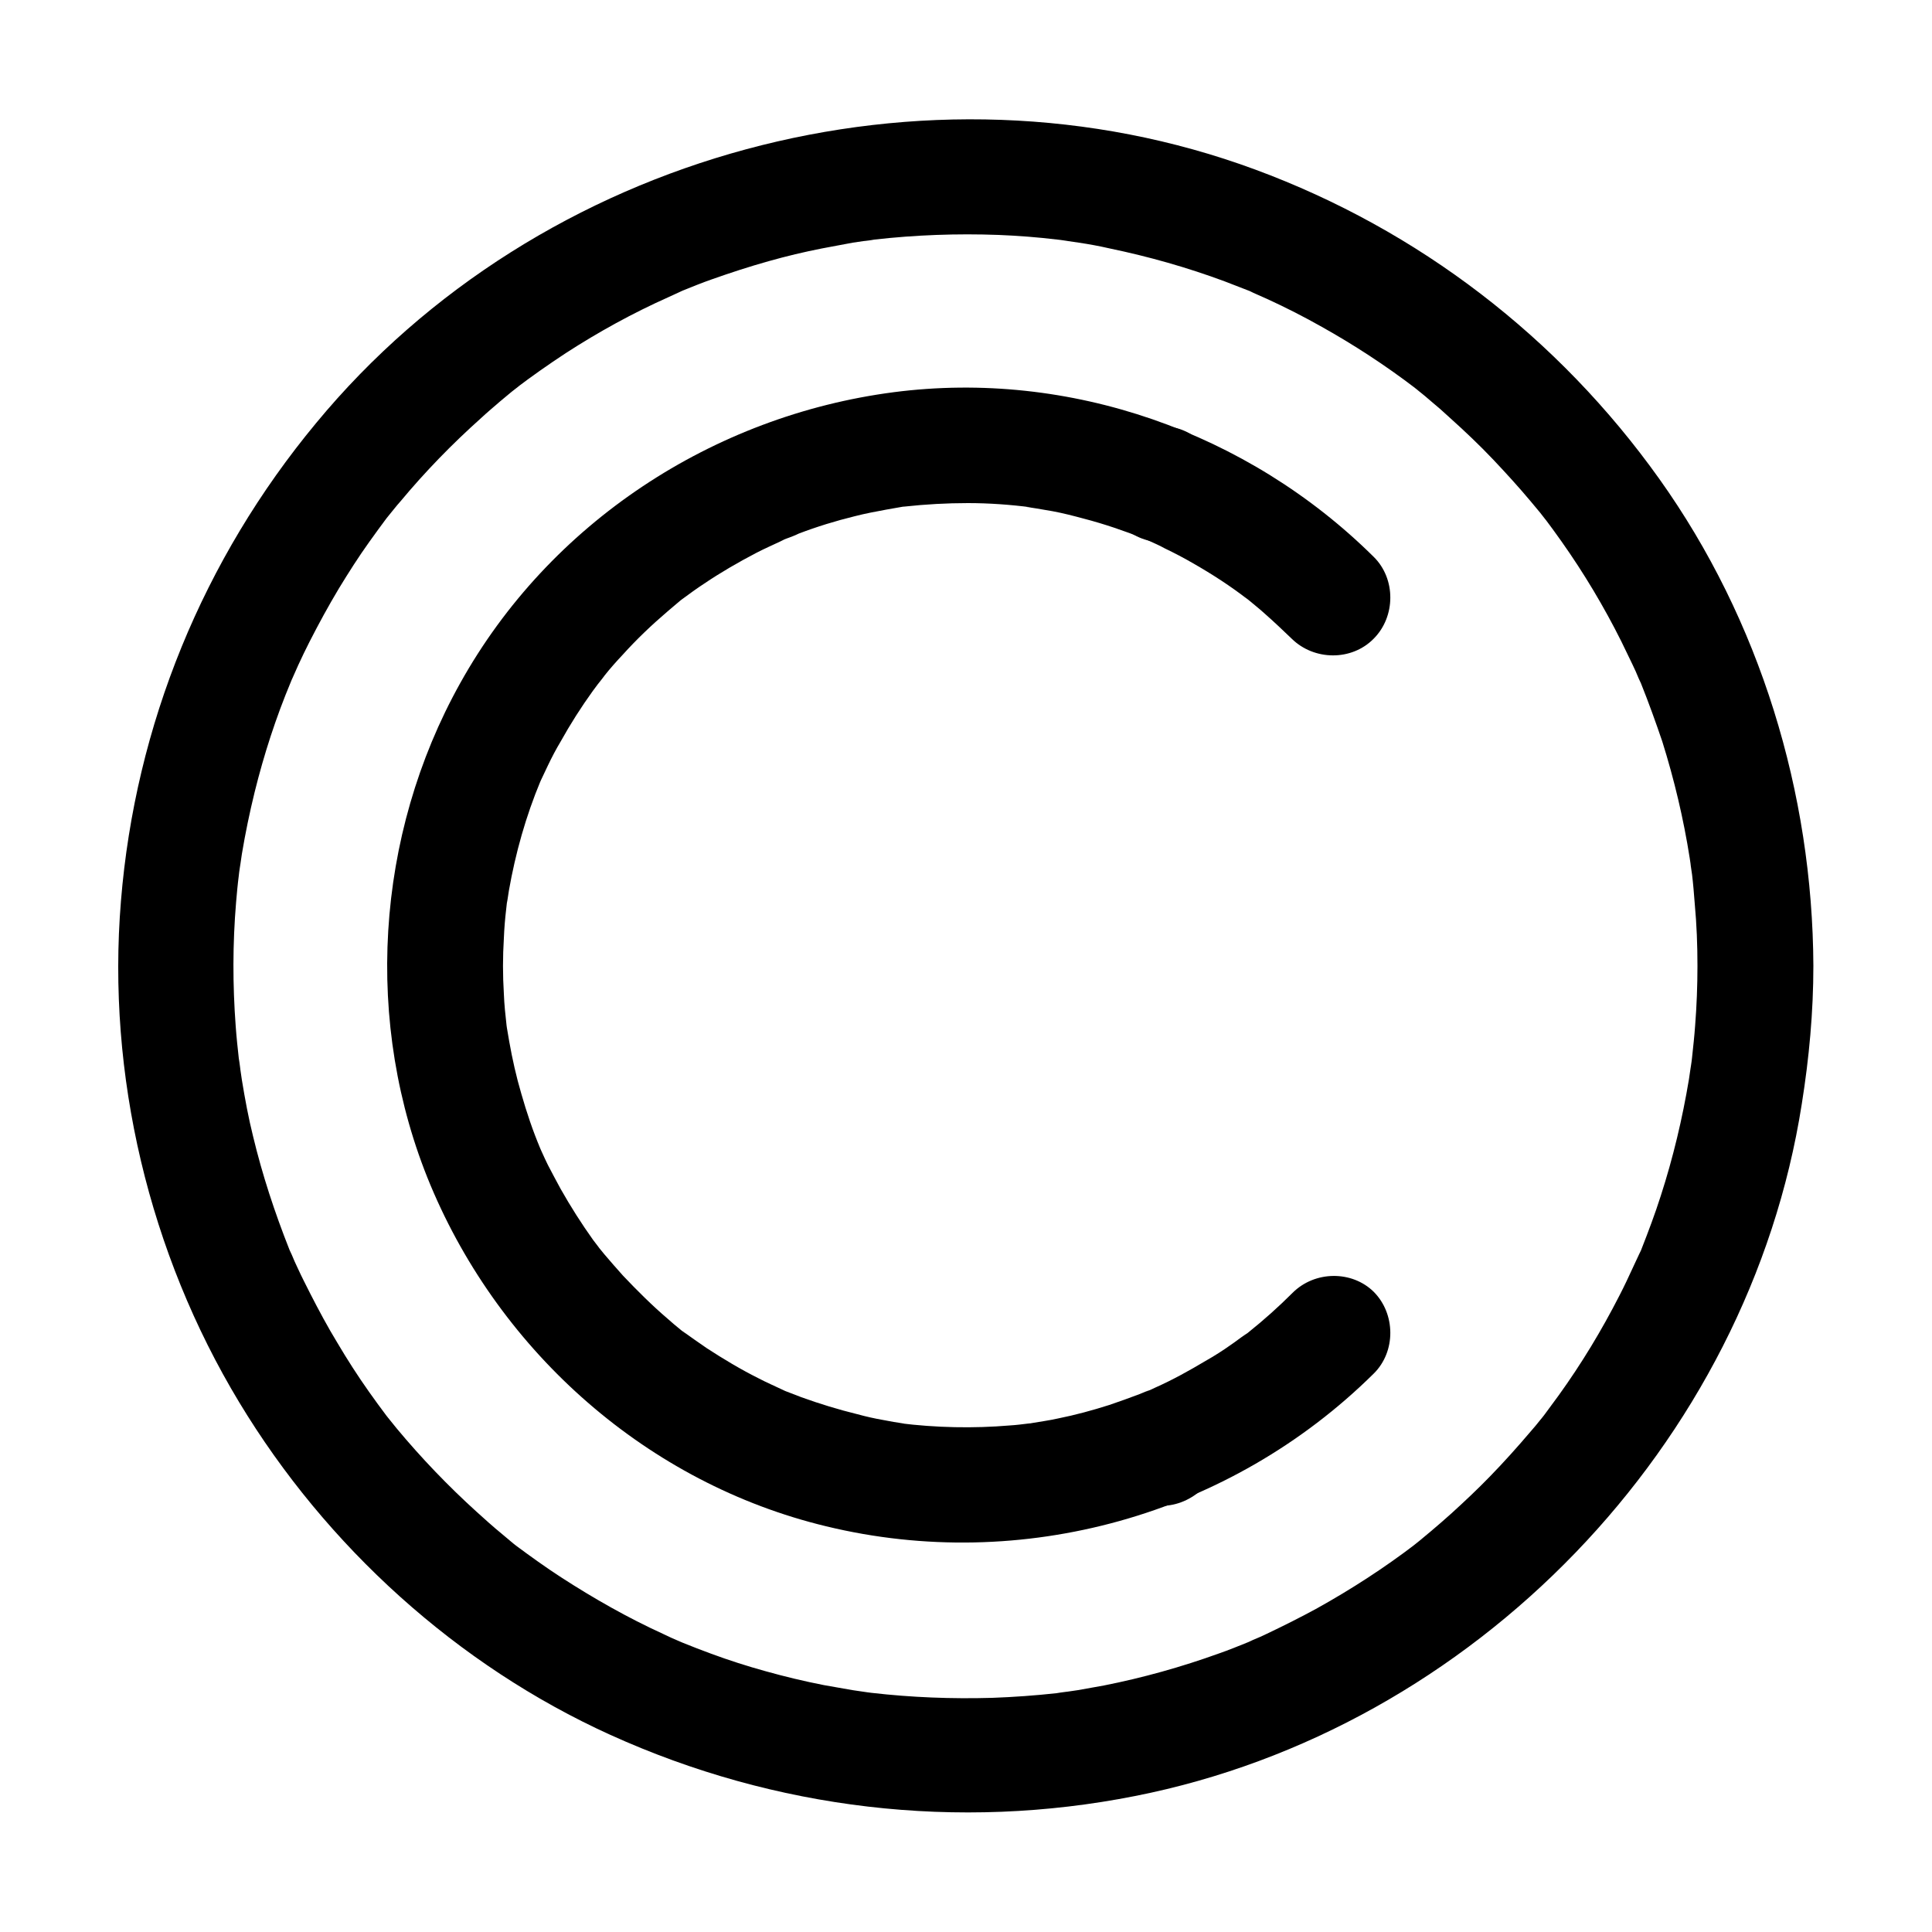
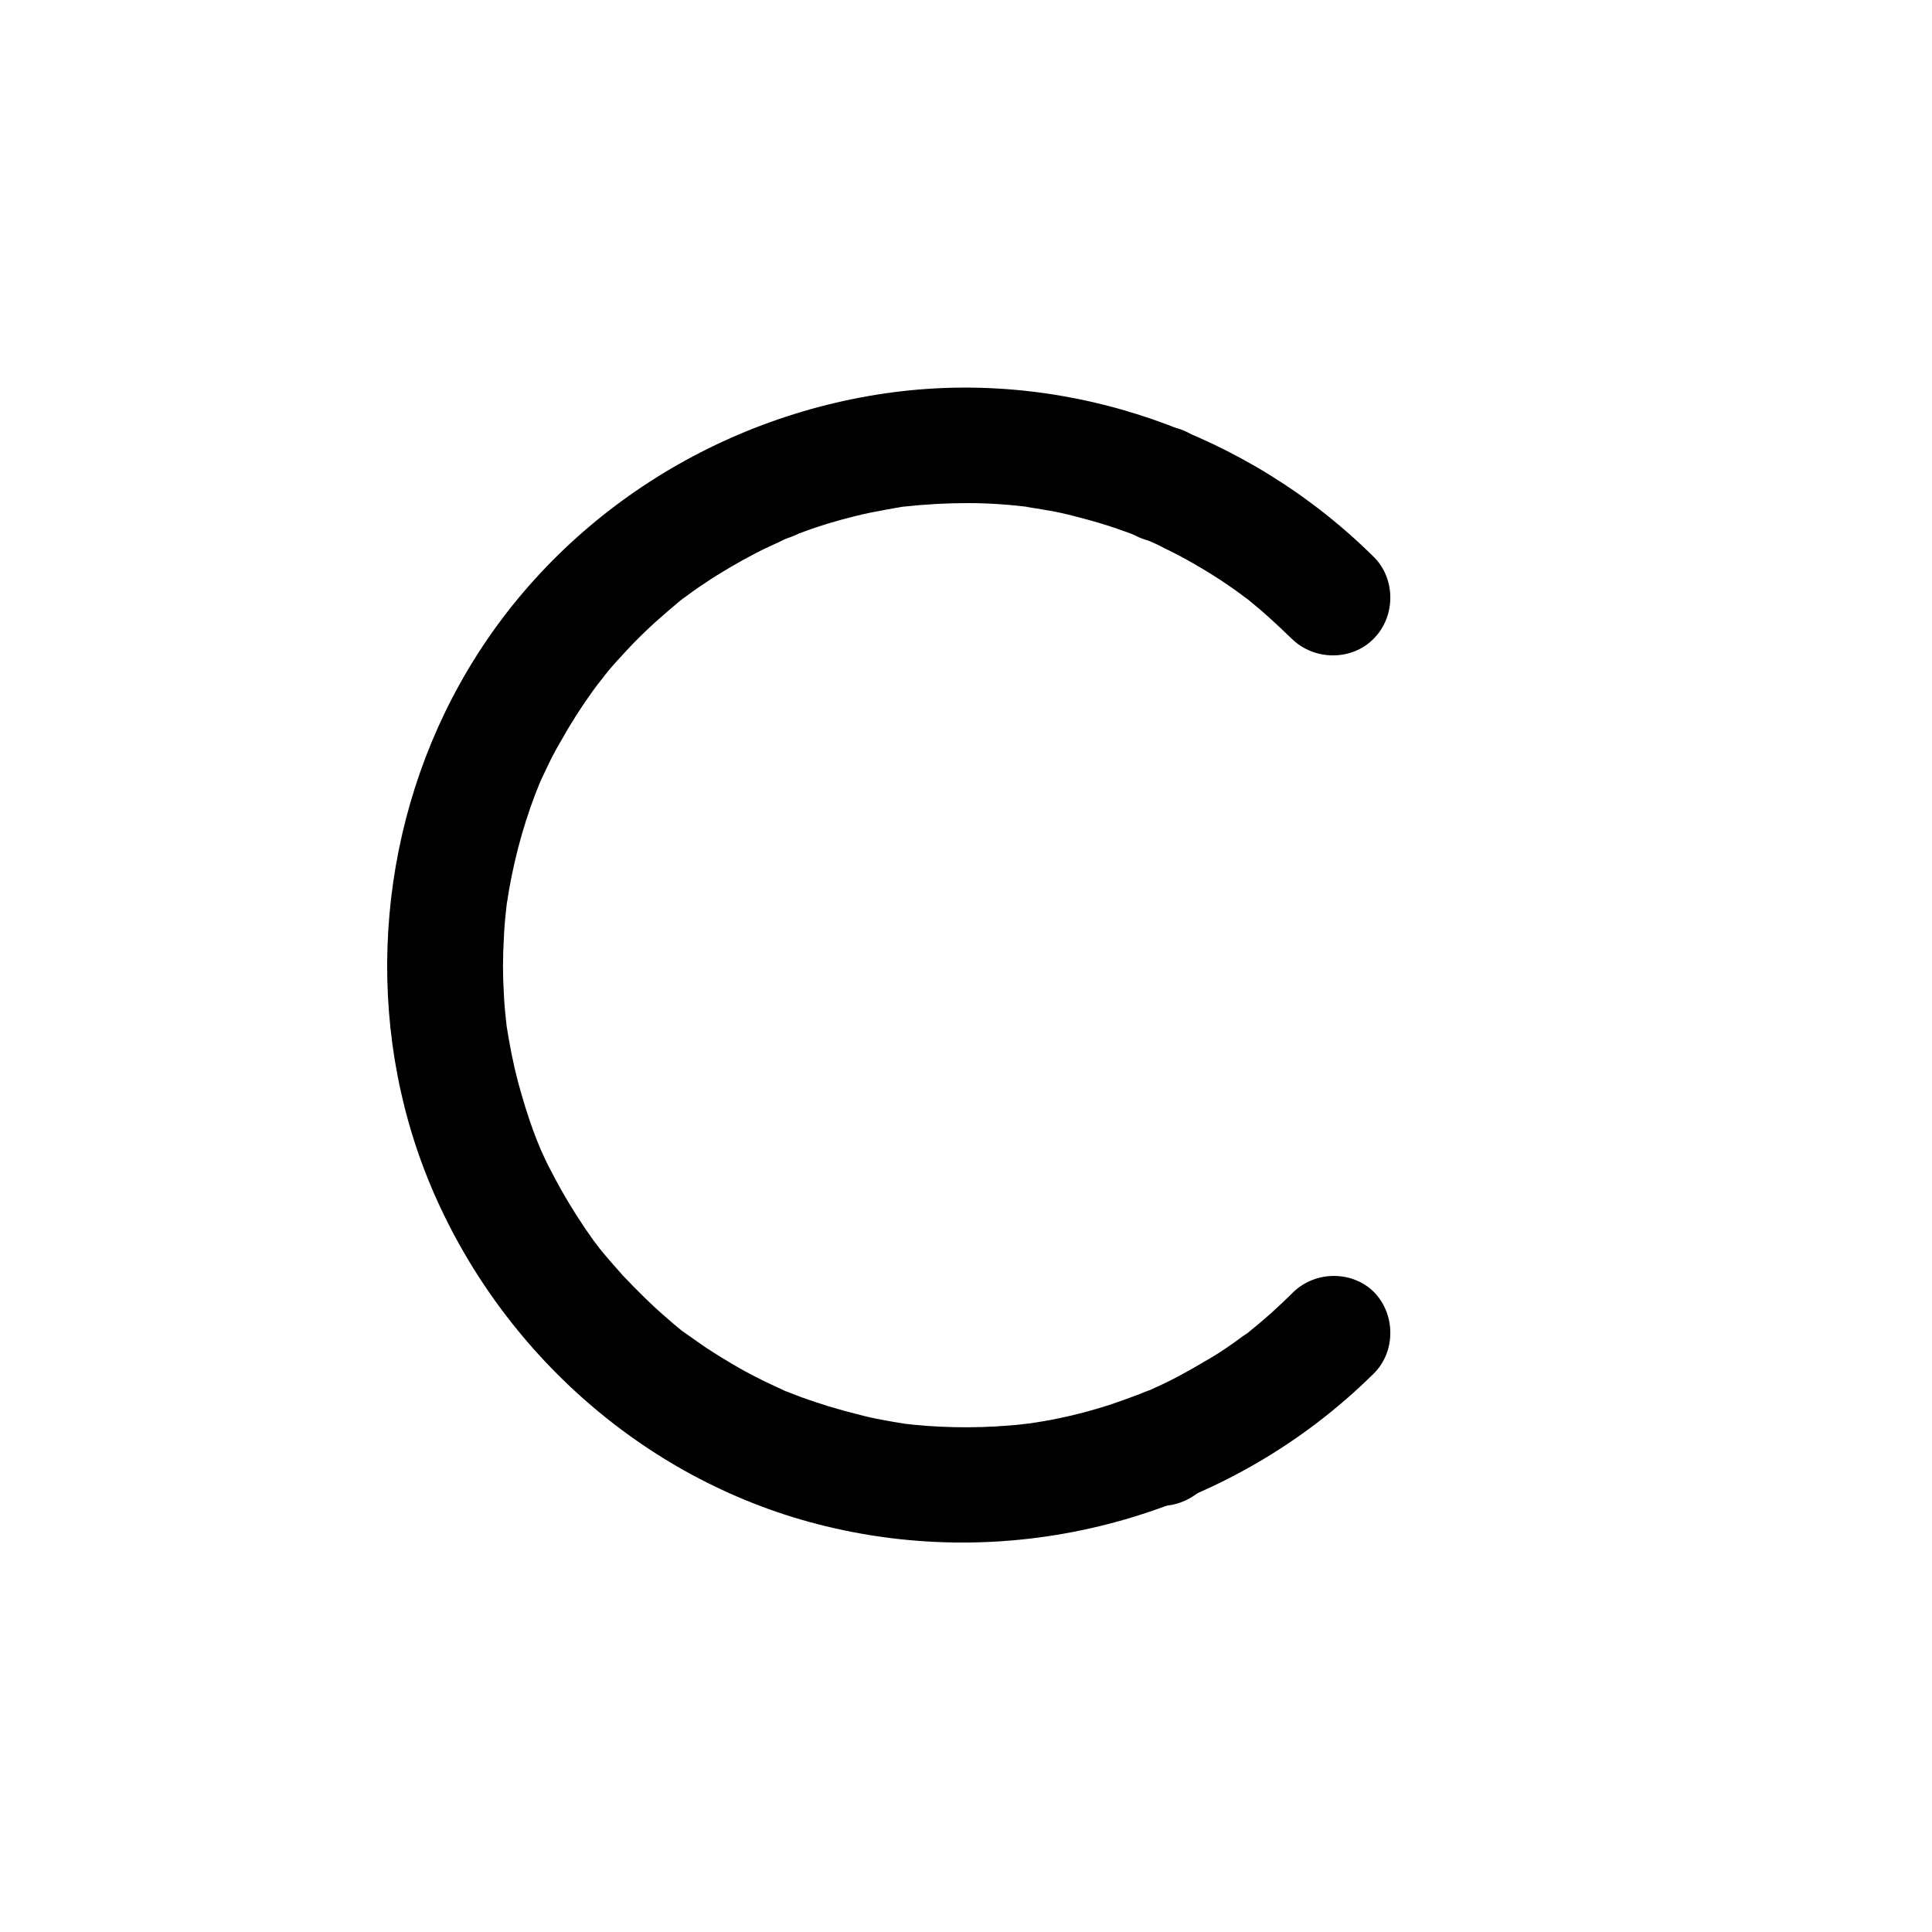
<svg xmlns="http://www.w3.org/2000/svg" version="1.1" x="0px" y="0px" viewBox="0 0 500 500" enable-background="new 0 0 500 500" xml:space="preserve" width="500px" height="500px">
  <g>
    <g>
      <g>
-         <path d="M439.3,250c0,5.1-0.2,10.3-0.6,15.4c-0.2,2.8-0.5,5.5-0.8,8.3c0,0.4-0.7,4.9-0.2,1.5     c-0.2,1.4-0.4,2.7-0.6,4.1c-1.7,10.2-4.1,20.3-7.3,30.2c-1.5,4.7-3.2,9.2-5,13.8c-1.6,4.1,1.3-2.7-0.6,1.3c-0.5,1-0.9,2-1.4,3     c-1.2,2.6-2.4,5.2-3.7,7.7c-4.6,9-9.8,17.6-15.7,25.8c-1.3,1.8-2.6,3.5-3.9,5.3c2-2.6-0.6,0.8-0.9,1.1c-0.8,1-1.6,2-2.5,3     c-3.4,4-6.9,7.9-10.5,11.6c-3.2,3.3-6.5,6.4-9.9,9.5c-1.8,1.6-3.6,3.2-5.4,4.7c-1,0.8-2,1.7-3,2.5c-0.7,0.6-3.2,2.5-1.1,0.9     c-8,6.1-16.5,11.6-25.3,16.5c-4.2,2.3-8.6,4.5-13,6.6c-1.2,0.6-2.4,1.1-3.6,1.6c-4,1.8,2.8-1.1-1.3,0.6c-2.5,1-4.9,2-7.5,2.9     c-9.7,3.5-19.7,6.3-29.8,8.3c-2.2,0.4-4.5,0.8-6.7,1.2c-1.4,0.2-2.7,0.4-4.1,0.6c3.5-0.5-1.1,0.1-1.5,0.2     c-5.5,0.6-11.1,1-16.6,1.2c-10.5,0.3-20.9-0.1-31.3-1.3c-0.8-0.1-3.8-0.5-0.8-0.1c-1.4-0.2-2.7-0.4-4.1-0.6     c-2.5-0.4-4.9-0.9-7.4-1.3c-5.1-1-10.1-2.2-15.1-3.6c-4.7-1.3-9.4-2.8-14-4.5c-2.5-0.9-5-1.9-7.5-2.9c-4-1.6,1.7,0.7-0.7-0.3     c-1.4-0.6-2.8-1.2-4.2-1.9c-9.2-4.2-18-9.2-26.5-14.7c-4-2.6-7.9-5.4-11.8-8.3c2.6,2-0.8-0.6-1.1-0.9c-0.8-0.7-1.7-1.4-2.5-2.1     c-2.2-1.8-4.3-3.7-6.4-5.6c-7.4-6.7-14.4-14-20.8-21.7c-0.6-0.7-4.4-5.5-2.5-3.1c-1.6-2.1-3.1-4.2-4.6-6.3     c-2.9-4.1-5.6-8.3-8.2-12.7c-2.5-4.1-4.8-8.4-7-12.7c-1.1-2.2-2.2-4.3-3.2-6.5c-0.6-1.2-1.1-2.4-1.6-3.6c-1.8-4,1.1,2.8-0.6-1.3     c-3.8-9.6-7-19.3-9.4-29.3c-1.2-4.8-2.1-9.7-2.9-14.6c-0.2-1.4-0.4-2.7-0.6-4.1c0.5,3.5-0.1-1.1-0.2-1.5     c-0.3-2.7-0.6-5.5-0.8-8.3c-0.8-10.7-0.8-21.4,0.1-32.1c0.2-2.3,0.4-4.6,0.7-6.9c0-0.4,0.7-4.9,0.2-1.5c0.2-1.4,0.4-2.7,0.6-4.1     c0.9-5.4,2-10.7,3.3-16c2.4-9.7,5.5-19.3,9.4-28.6c1-2.4-1.5,3.2,0.3-0.7c0.5-1.2,1.1-2.4,1.6-3.6c0.9-2,1.9-4,2.9-6     c2.4-4.7,4.9-9.3,7.6-13.8c2.5-4.1,5.1-8.2,7.9-12.1c1.5-2.1,3.1-4.3,4.6-6.3c-1.8,2.3,0,0,0.5-0.6c1-1.2,1.9-2.4,2.9-3.5     c6.4-7.7,13.4-14.9,20.9-21.6c1.6-1.5,3.3-2.9,4.9-4.3c1-0.8,2-1.7,3-2.5c0.3-0.2,3.7-2.9,1.1-0.9c4.2-3.2,8.5-6.2,12.9-9.1     c8.5-5.5,17.4-10.4,26.6-14.5c0.8-0.4,1.6-0.7,2.4-1.1c4-1.8-2.8,1.1,1.3-0.6c2.5-1,4.9-2,7.5-2.9c4.8-1.7,9.7-3.3,14.7-4.7     c4.6-1.3,9.2-2.4,13.8-3.3c2.7-0.5,5.3-1,8-1.5c1.4-0.2,2.7-0.4,4.1-0.6c-3.3,0.5,1.2-0.1,1.5-0.2c10.6-1.2,21.4-1.6,32.1-1.2     c5.1,0.2,10.2,0.6,15.2,1.2c0.4,0,4.9,0.7,1.5,0.2c1.4,0.2,2.7,0.4,4.1,0.6c2.7,0.4,5.4,0.9,8,1.5c10.1,2.1,20,4.9,29.7,8.5     c2.1,0.8,4.1,1.6,6.2,2.4c4.1,1.6-2.7-1.3,1.3,0.6c1.2,0.5,2.4,1.1,3.6,1.6c4.8,2.2,9.5,4.6,14.1,7.2c8.4,4.7,16.5,10,24.1,15.8     c-2.6-2,0.8,0.6,1.1,0.9c1,0.8,2,1.6,3,2.5c1.7,1.4,3.3,2.8,4.9,4.3c3.9,3.5,7.7,7.1,11.3,10.9c3.3,3.5,6.5,7,9.6,10.7     c0.8,1,1.7,2,2.5,3c0.2,0.3,2.9,3.7,0.9,1.1c1.6,2.1,3.1,4.2,4.6,6.3c5.8,8.2,11,16.9,15.5,25.9c1,2,1.9,4,2.9,6     c0.6,1.2,1.1,2.4,1.6,3.6c1.8,4-1.1-2.8,0.6,1.3c2,5,3.8,10,5.5,15c3.1,9.9,5.5,20,7.1,30.2c0.1,0.9,0.3,1.8,0.4,2.7     c-0.5-3.4,0.1,1.1,0.2,1.5c0.3,2.5,0.5,5,0.7,7.6C439.1,239.3,439.3,244.6,439.3,250c0,7.8,6.9,15.4,15,15c8.1-0.4,15-6.6,15-15     c-0.2-44.8-13.8-89.5-39.9-126.1c-26.1-36.6-62.3-64.4-104.5-80c-85.2-31.5-185.3-4.4-243.1,65.6C52.6,144.7,35,187.6,31.3,233.2     c-3.7,45,7.3,91.1,30.6,129.7c22.5,37.3,56.4,68.1,96.1,86.1c42.6,19.3,89.9,24.9,135.8,15.8c87.6-17.3,158.7-90.9,172.5-179.1     c1.9-11.9,3-23.8,3-35.8c0-7.8-6.9-15.4-15-15C446.1,235.4,439.3,241.6,439.3,250z" />
-       </g>
+         </g>
    </g>
    <g>
      <g>
        <path d="M334.5,334.6c-3.6,3.6-7.4,7-11.4,10.2c-2.1,1.7,2.8-1.9-1,0.7c-1.2,0.8-2.3,1.7-3.5,2.5     c-2.1,1.5-4.3,2.9-6.6,4.2c-4.2,2.5-8.5,4.9-13,6.9c-0.8,0.4-1.7,0.8-2.5,1.1c2.9-1.3-1.3,0.5-1.6,0.6c-2.6,1-5.2,1.9-7.8,2.8     c-4.4,1.4-8.8,2.6-13.3,3.5c-2.2,0.5-4.5,0.8-6.8,1.2c-4.3,0.8,1.9-0.2-0.8,0.1c-1.6,0.2-3.2,0.4-4.8,0.5     c-9.5,0.8-19.2,0.6-28.7-0.6c3.5,0.4-1-0.2-1.4-0.3c-0.9-0.2-1.8-0.3-2.7-0.5c-2.3-0.4-4.5-0.9-6.7-1.5     c-4.9-1.2-9.8-2.7-14.5-4.4c-1.3-0.5-2.6-1-3.9-1.5c-4.1-1.6,1.5,0.7-0.9-0.4c-2.1-1-4.2-1.9-6.3-3c-4.6-2.3-9.1-5-13.4-7.8     c-2.2-1.5-4.3-3-6.4-4.5c0.5,0.4,1.9,1.6-0.4-0.3c-1.1-0.9-2.2-1.8-3.3-2.8c-4.1-3.5-7.9-7.3-11.6-11.2c-1.6-1.8-3.2-3.6-4.8-5.5     c-0.6-0.7-1.2-1.5-1.8-2.2c1.8,2.3-1-1.4-1.1-1.5c-3-4.2-5.8-8.6-8.4-13.2c-1.1-2-2.2-4.1-3.3-6.2c-0.5-1-1-2.1-1.5-3.2     c-0.3-0.6-1.5-3.4-0.4-0.9c-2-4.7-3.6-9.5-5-14.4c-1.3-4.4-2.3-8.9-3.1-13.4c-0.2-1.4-0.5-2.7-0.7-4.1c0.4,2.8,0.1,0.5,0-0.1     c-0.3-2.7-0.6-5.4-0.7-8.2c-0.3-4.8-0.3-9.6,0-14.4c0.1-2.5,0.3-5,0.6-7.5c0.1-0.9,0.2-1.8,0.3-2.7c-0.4,3.3,0.3-1.5,0.4-2.1     c1.7-9.7,4.4-19.3,8.2-28.4c-1,2.4-0.1,0.2,0.1-0.2c0.6-1.3,1.2-2.5,1.8-3.8c1-2.1,2.1-4.2,3.3-6.2c2.5-4.5,5.3-8.9,8.4-13.2     c-0.2,0.3,2.6-3.5,1.4-1.9c-1.2,1.6,1.7-2.1,1.5-1.9c1.5-1.9,3.1-3.7,4.8-5.5c3.6-4,7.5-7.7,11.6-11.2c1.1-0.9,2.2-1.9,3.3-2.8     c0.3-0.2,2.2-1.7,0.4-0.3c1.9-1.4,3.8-2.8,5.8-4.1c4.3-2.9,8.8-5.5,13.4-7.9c2.1-1.1,4.2-2,6.3-3c4.1-2-2.7,1,1.5-0.7     c1.1-0.4,2.2-0.8,3.2-1.3c4.7-1.8,9.6-3.3,14.5-4.5c2.7-0.7,5.4-1.2,8.1-1.7c1.1-0.2,2.3-0.4,3.4-0.6c3.6-0.6-1.9,0.1,1.4-0.2     c5.5-0.6,10.9-0.9,16.4-0.9c5.5,0,11,0.4,16.4,1.1c-3.5-0.4,1,0.2,1.4,0.3c1.4,0.2,2.7,0.5,4.1,0.7c2.7,0.5,5.4,1.2,8,1.9     c5.4,1.4,10.6,3.2,15.7,5.2c4.1,1.6-1.5-0.7,0.9,0.4c1.5,0.7,3,1.3,4.4,2.1c2.5,1.2,5,2.5,7.4,3.9c4.9,2.8,9.7,5.9,14.2,9.4     c-0.5-0.4-1.9-1.6,0.4,0.3c1.3,1.1,2.6,2.1,3.9,3.3c2.4,2.1,4.7,4.3,7,6.5c5.8,5.7,15.5,5.8,21.2,0c5.7-5.7,5.8-15.5,0-21.2     c-32.5-32.2-78.7-48.5-124.2-42.6c-46.8,6.1-89.1,33.8-112.2,75.3c-22,39.4-25.1,88.2-7.7,129.9c18.2,43.5,56.3,77.2,102.4,88.3     c50.7,12.3,104.6-2.8,141.7-39.5c5.8-5.7,5.7-15.5,0-21.2C349.9,328.8,340.3,328.8,334.5,334.6L334.5,334.6z" />
      </g>
    </g>
    <g>
      <g>
        <path d="M300.7,140.3c7.8,0,15.4-6.9,15-15c-0.4-8.1-6.6-15-15-15c-7.8,0-15.4,6.9-15,15C286,133.4,292.3,140.3,300.7,140.3     L300.7,140.3z" />
      </g>
    </g>
    <g>
      <g>
        <path d="M300.7,389.7c7.8,0,15.4-6.9,15-15c-0.4-8.1-6.6-15-15-15c-7.8,0-15.4,6.9-15,15C286,382.8,292.3,389.7,300.7,389.7     L300.7,389.7z" />
      </g>
    </g>
  </g>
</svg>